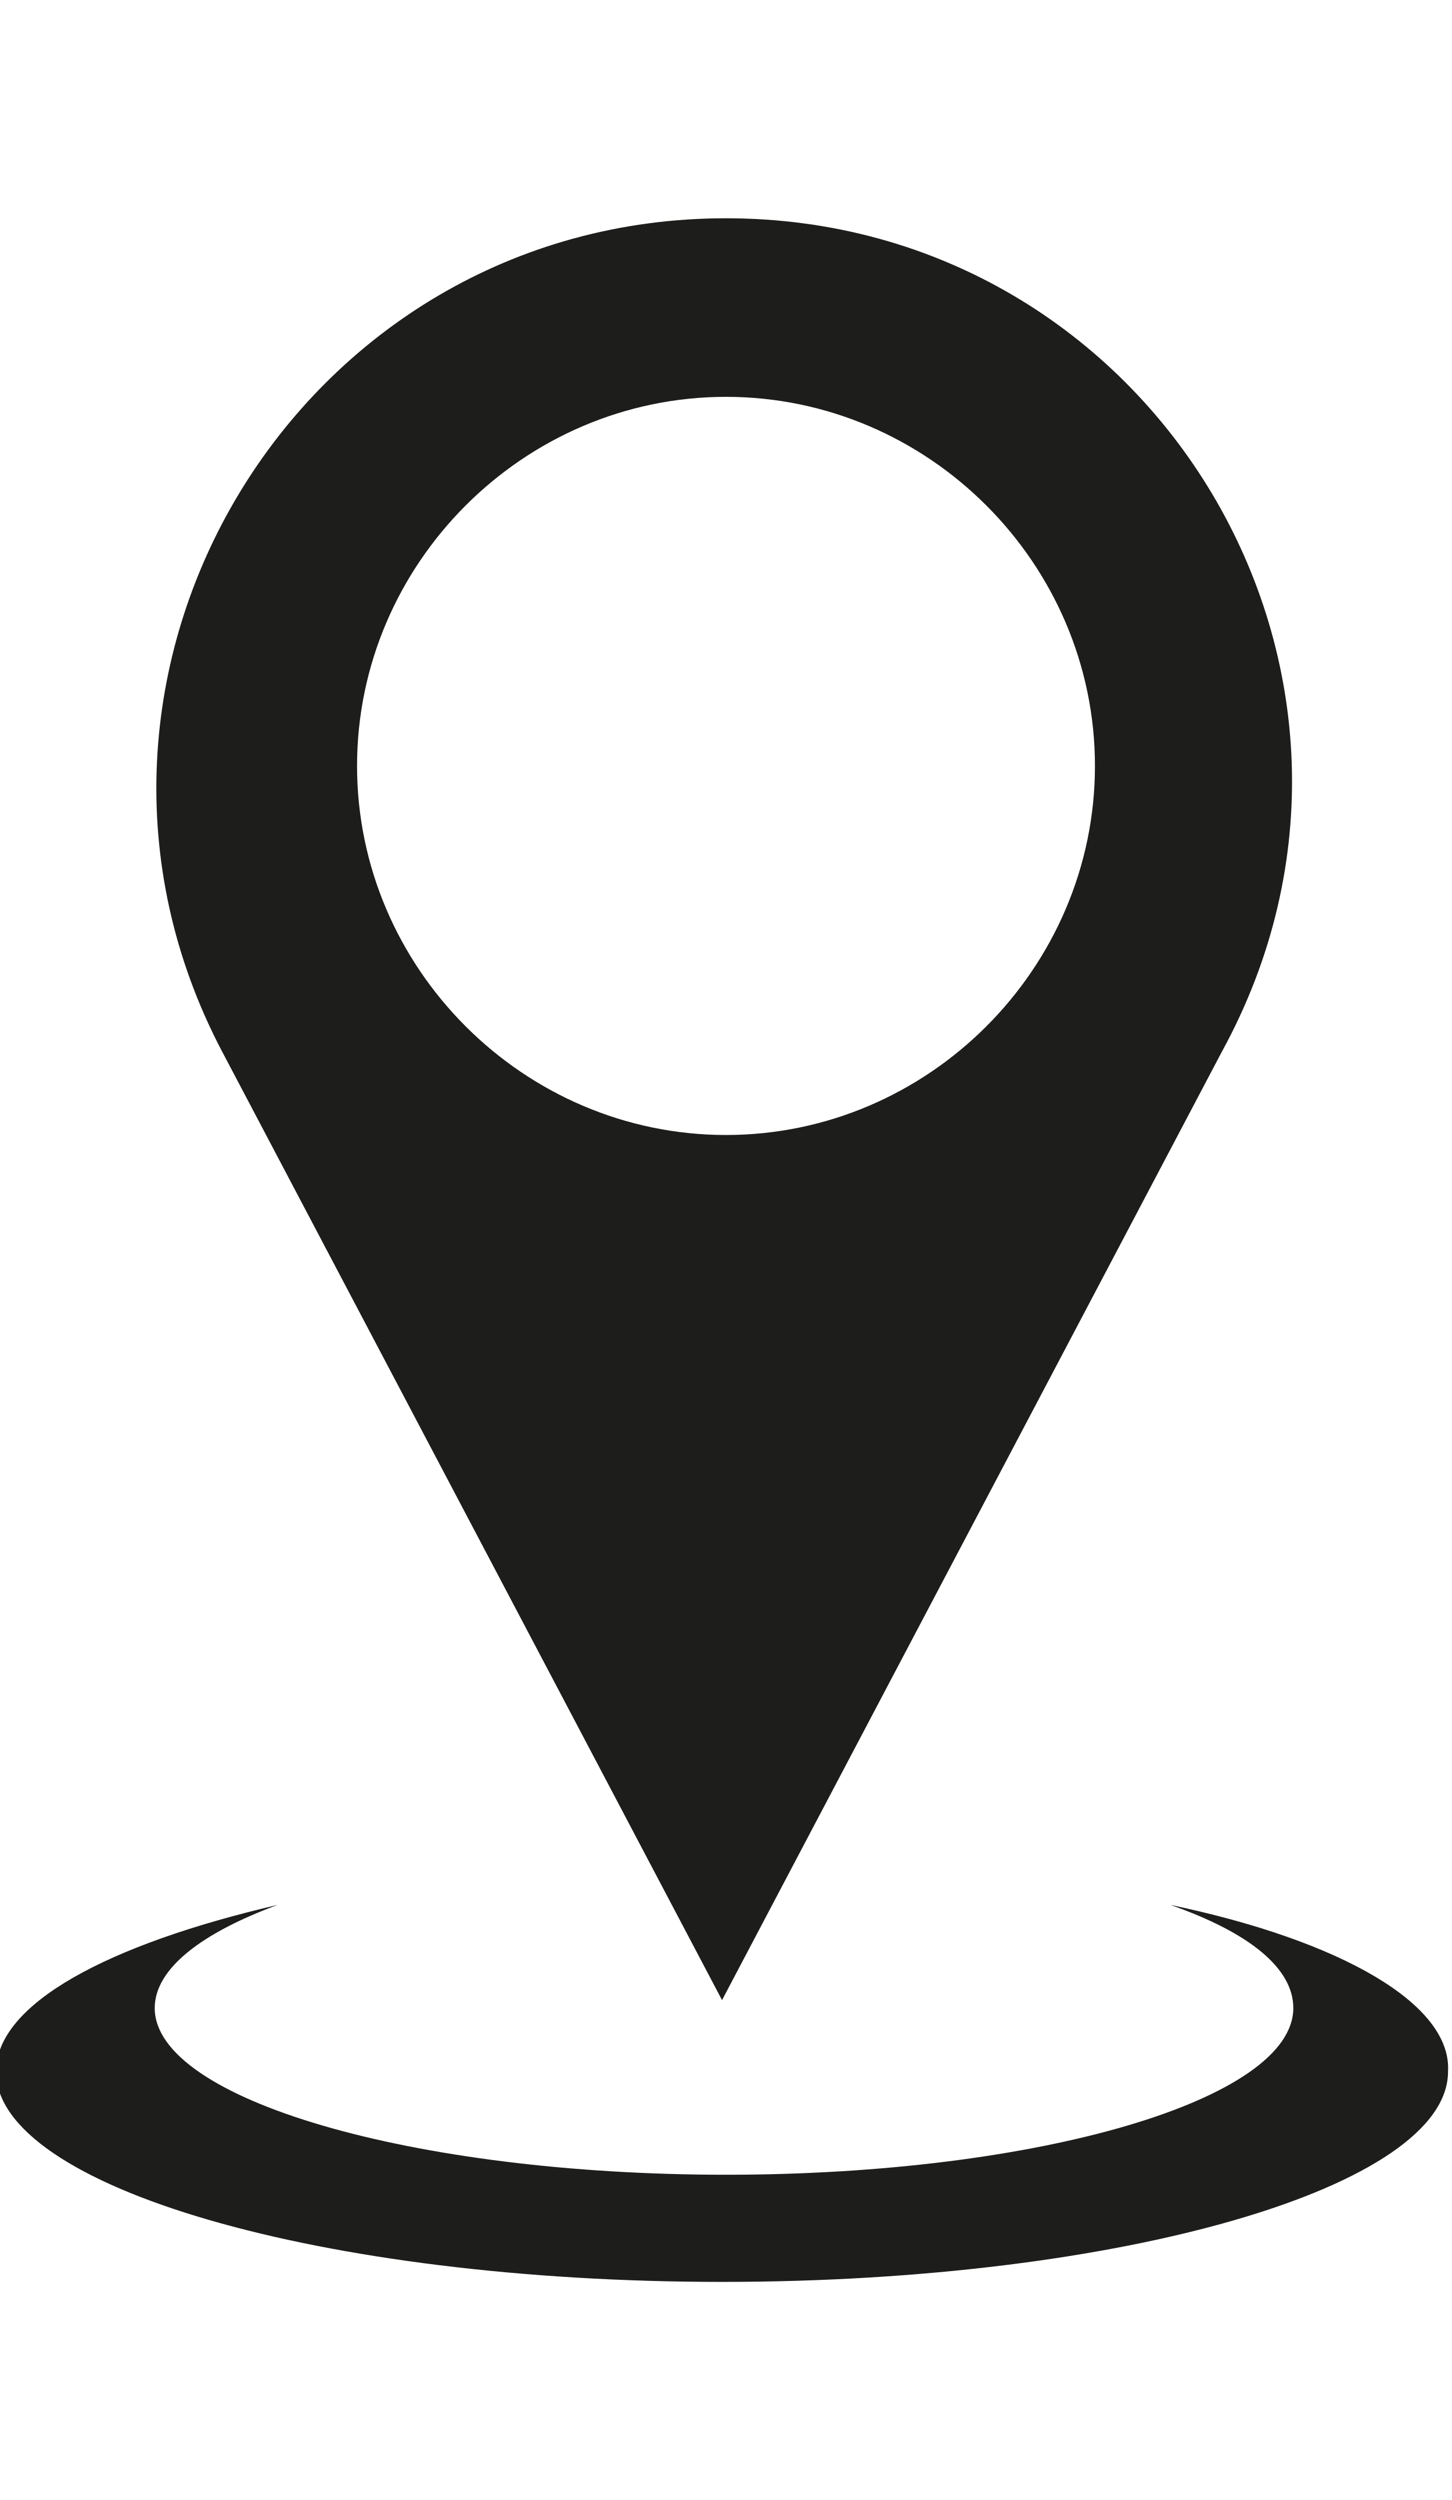
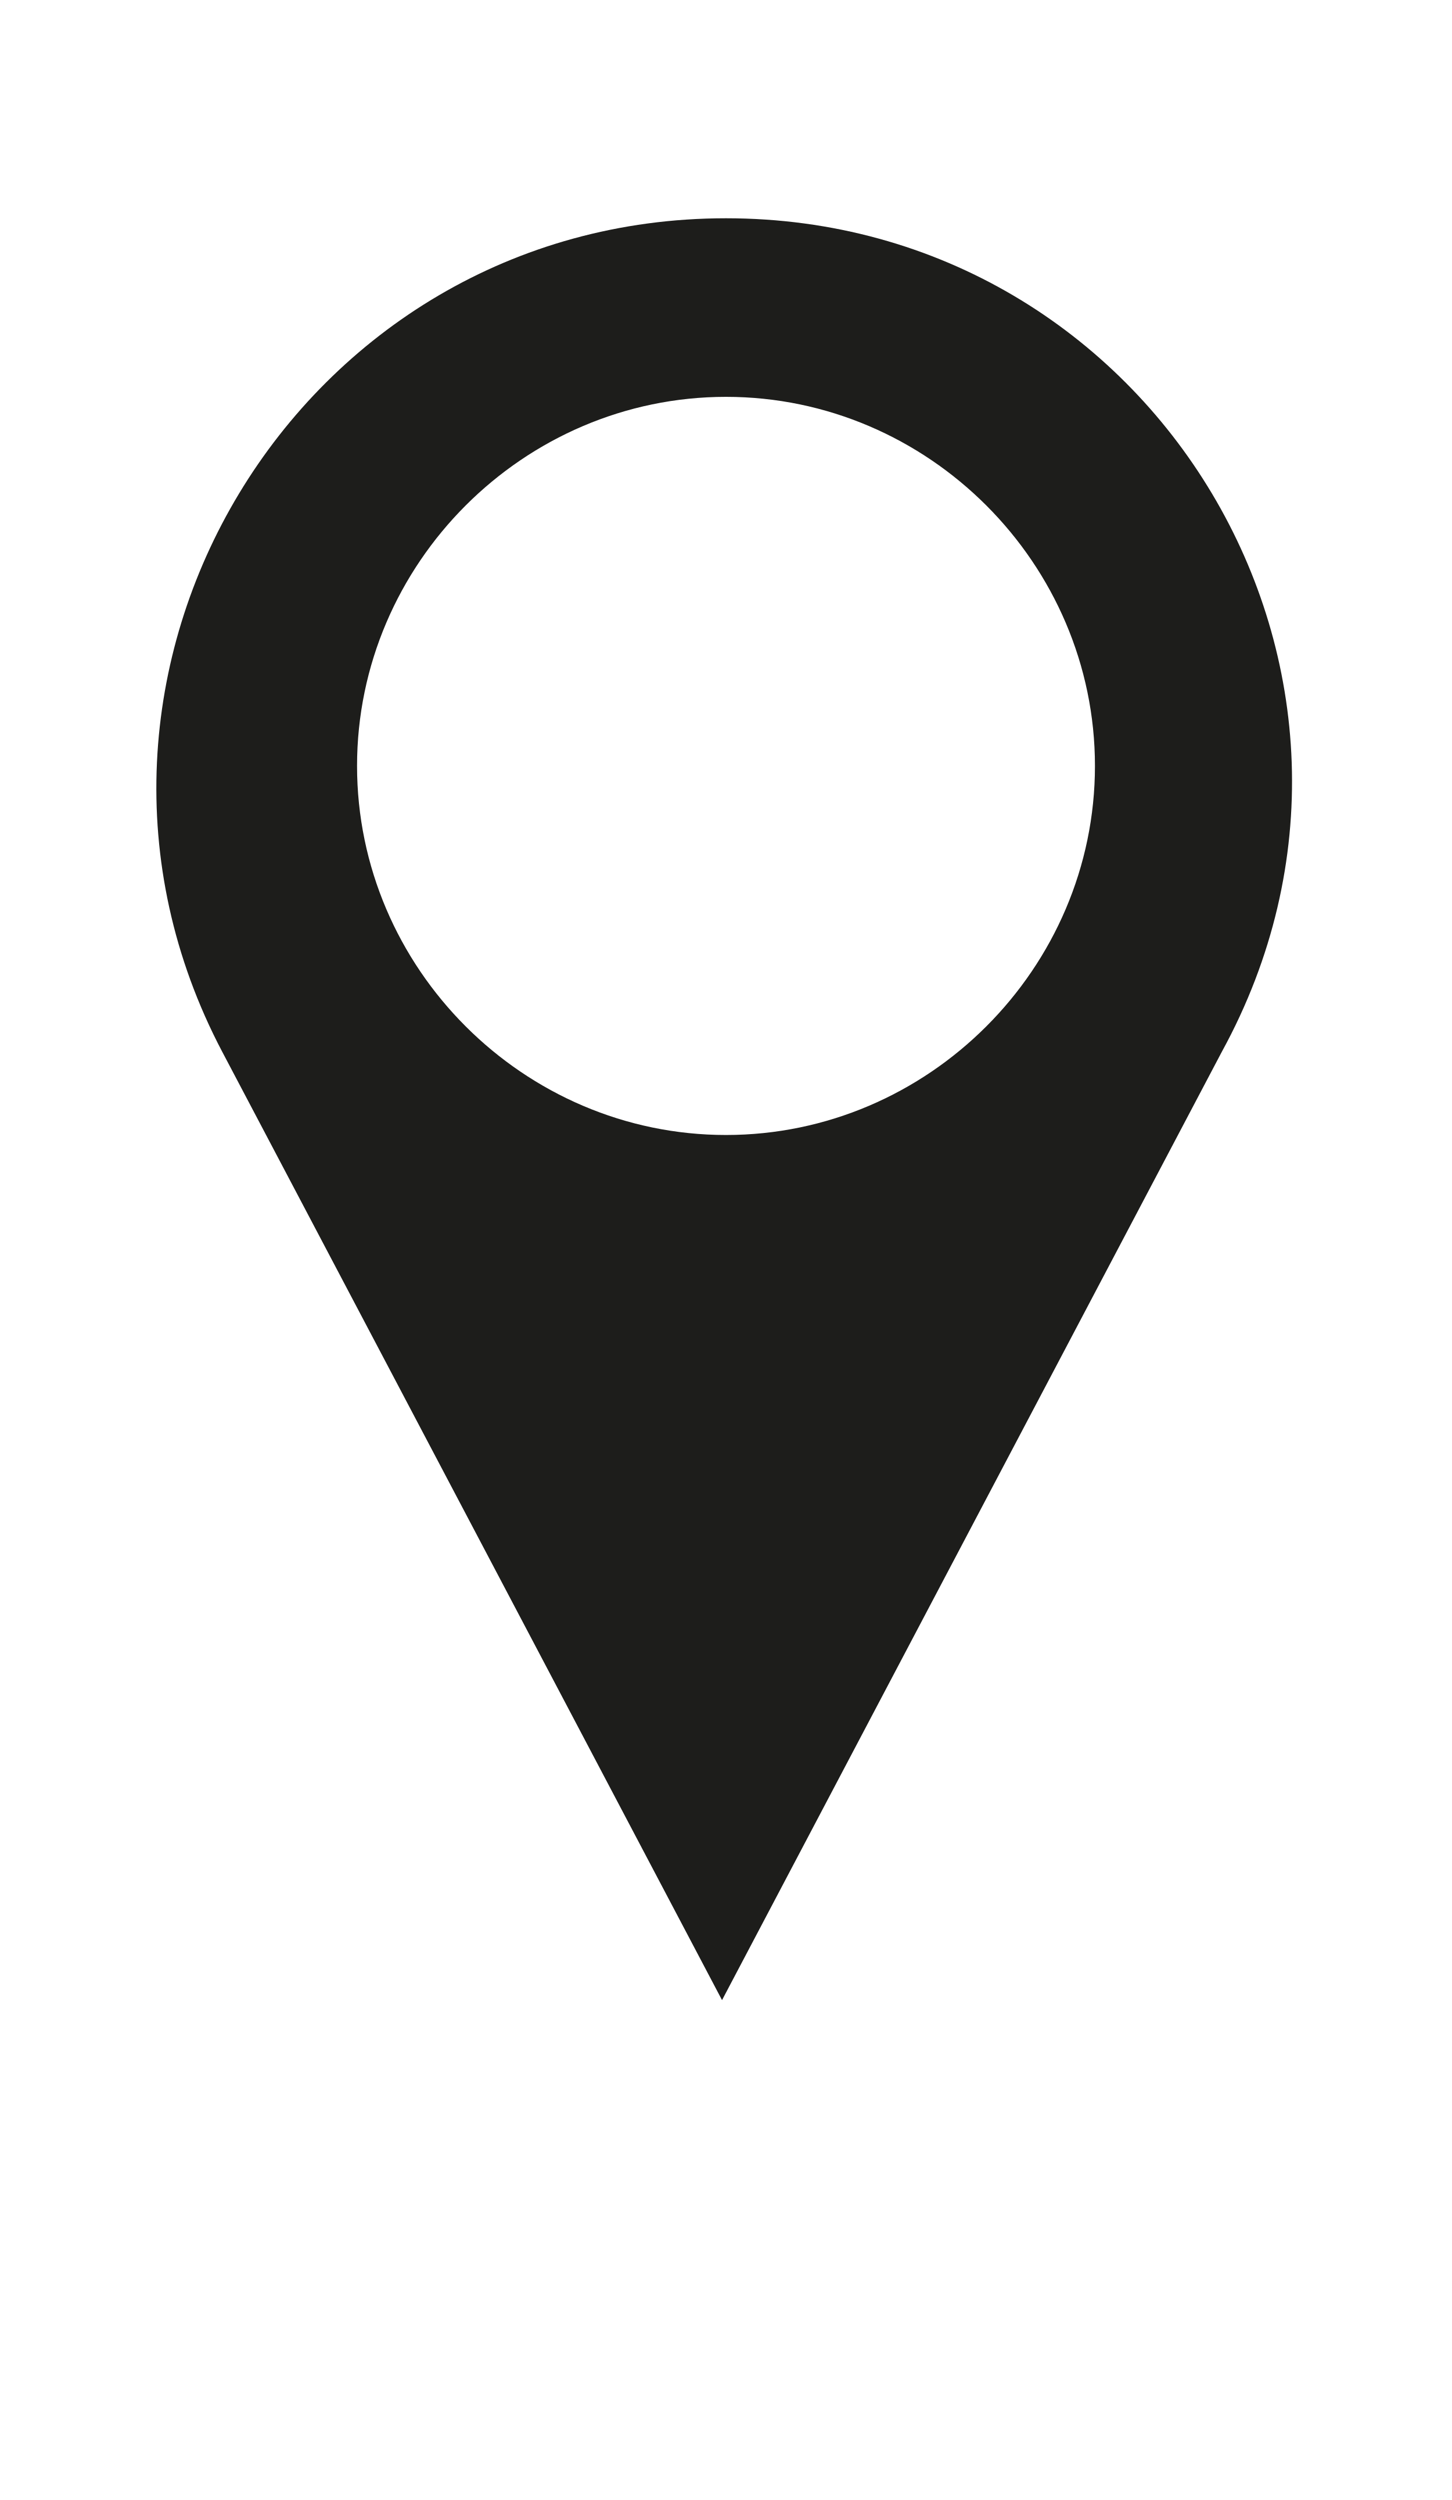
<svg xmlns="http://www.w3.org/2000/svg" version="1.1" id="レイヤー_4" x="0px" y="0px" viewBox="0 0 36.6 63" style="enable-background:new 0 0 36.6 63;" xml:space="preserve">
  <style type="text/css">
	.st0{fill:#1D1D1B;}
</style>
  <g>
-     <path class="st0" d="M29.5,48c2,0.7,3.1,1.6,3.1,2.6c0,2.3-6.4,4.2-14.3,4.2S3.9,52.9,3.9,50.6c0-1,1.2-1.9,3.1-2.6   c-4.3,1-7.1,2.5-7.1,4.2c0,2.9,8.2,5.3,18.3,5.3s18.3-2.4,18.3-5.3C36.6,50.5,33.8,48.9,29.5,48z" />
    <path class="st0" d="M18.3,5.5L18.3,5.5C7.5,5.5,0.6,17,5.6,26.5l12.6,23.9l12.6-23.9C36,17,29.1,5.5,18.3,5.5z M18.3,28.6   c-5.1,0-9.3-4.2-9.3-9.3s4.2-9.3,9.3-9.3s9.3,4.2,9.3,9.3S23.4,28.6,18.3,28.6z" />
  </g>
</svg>